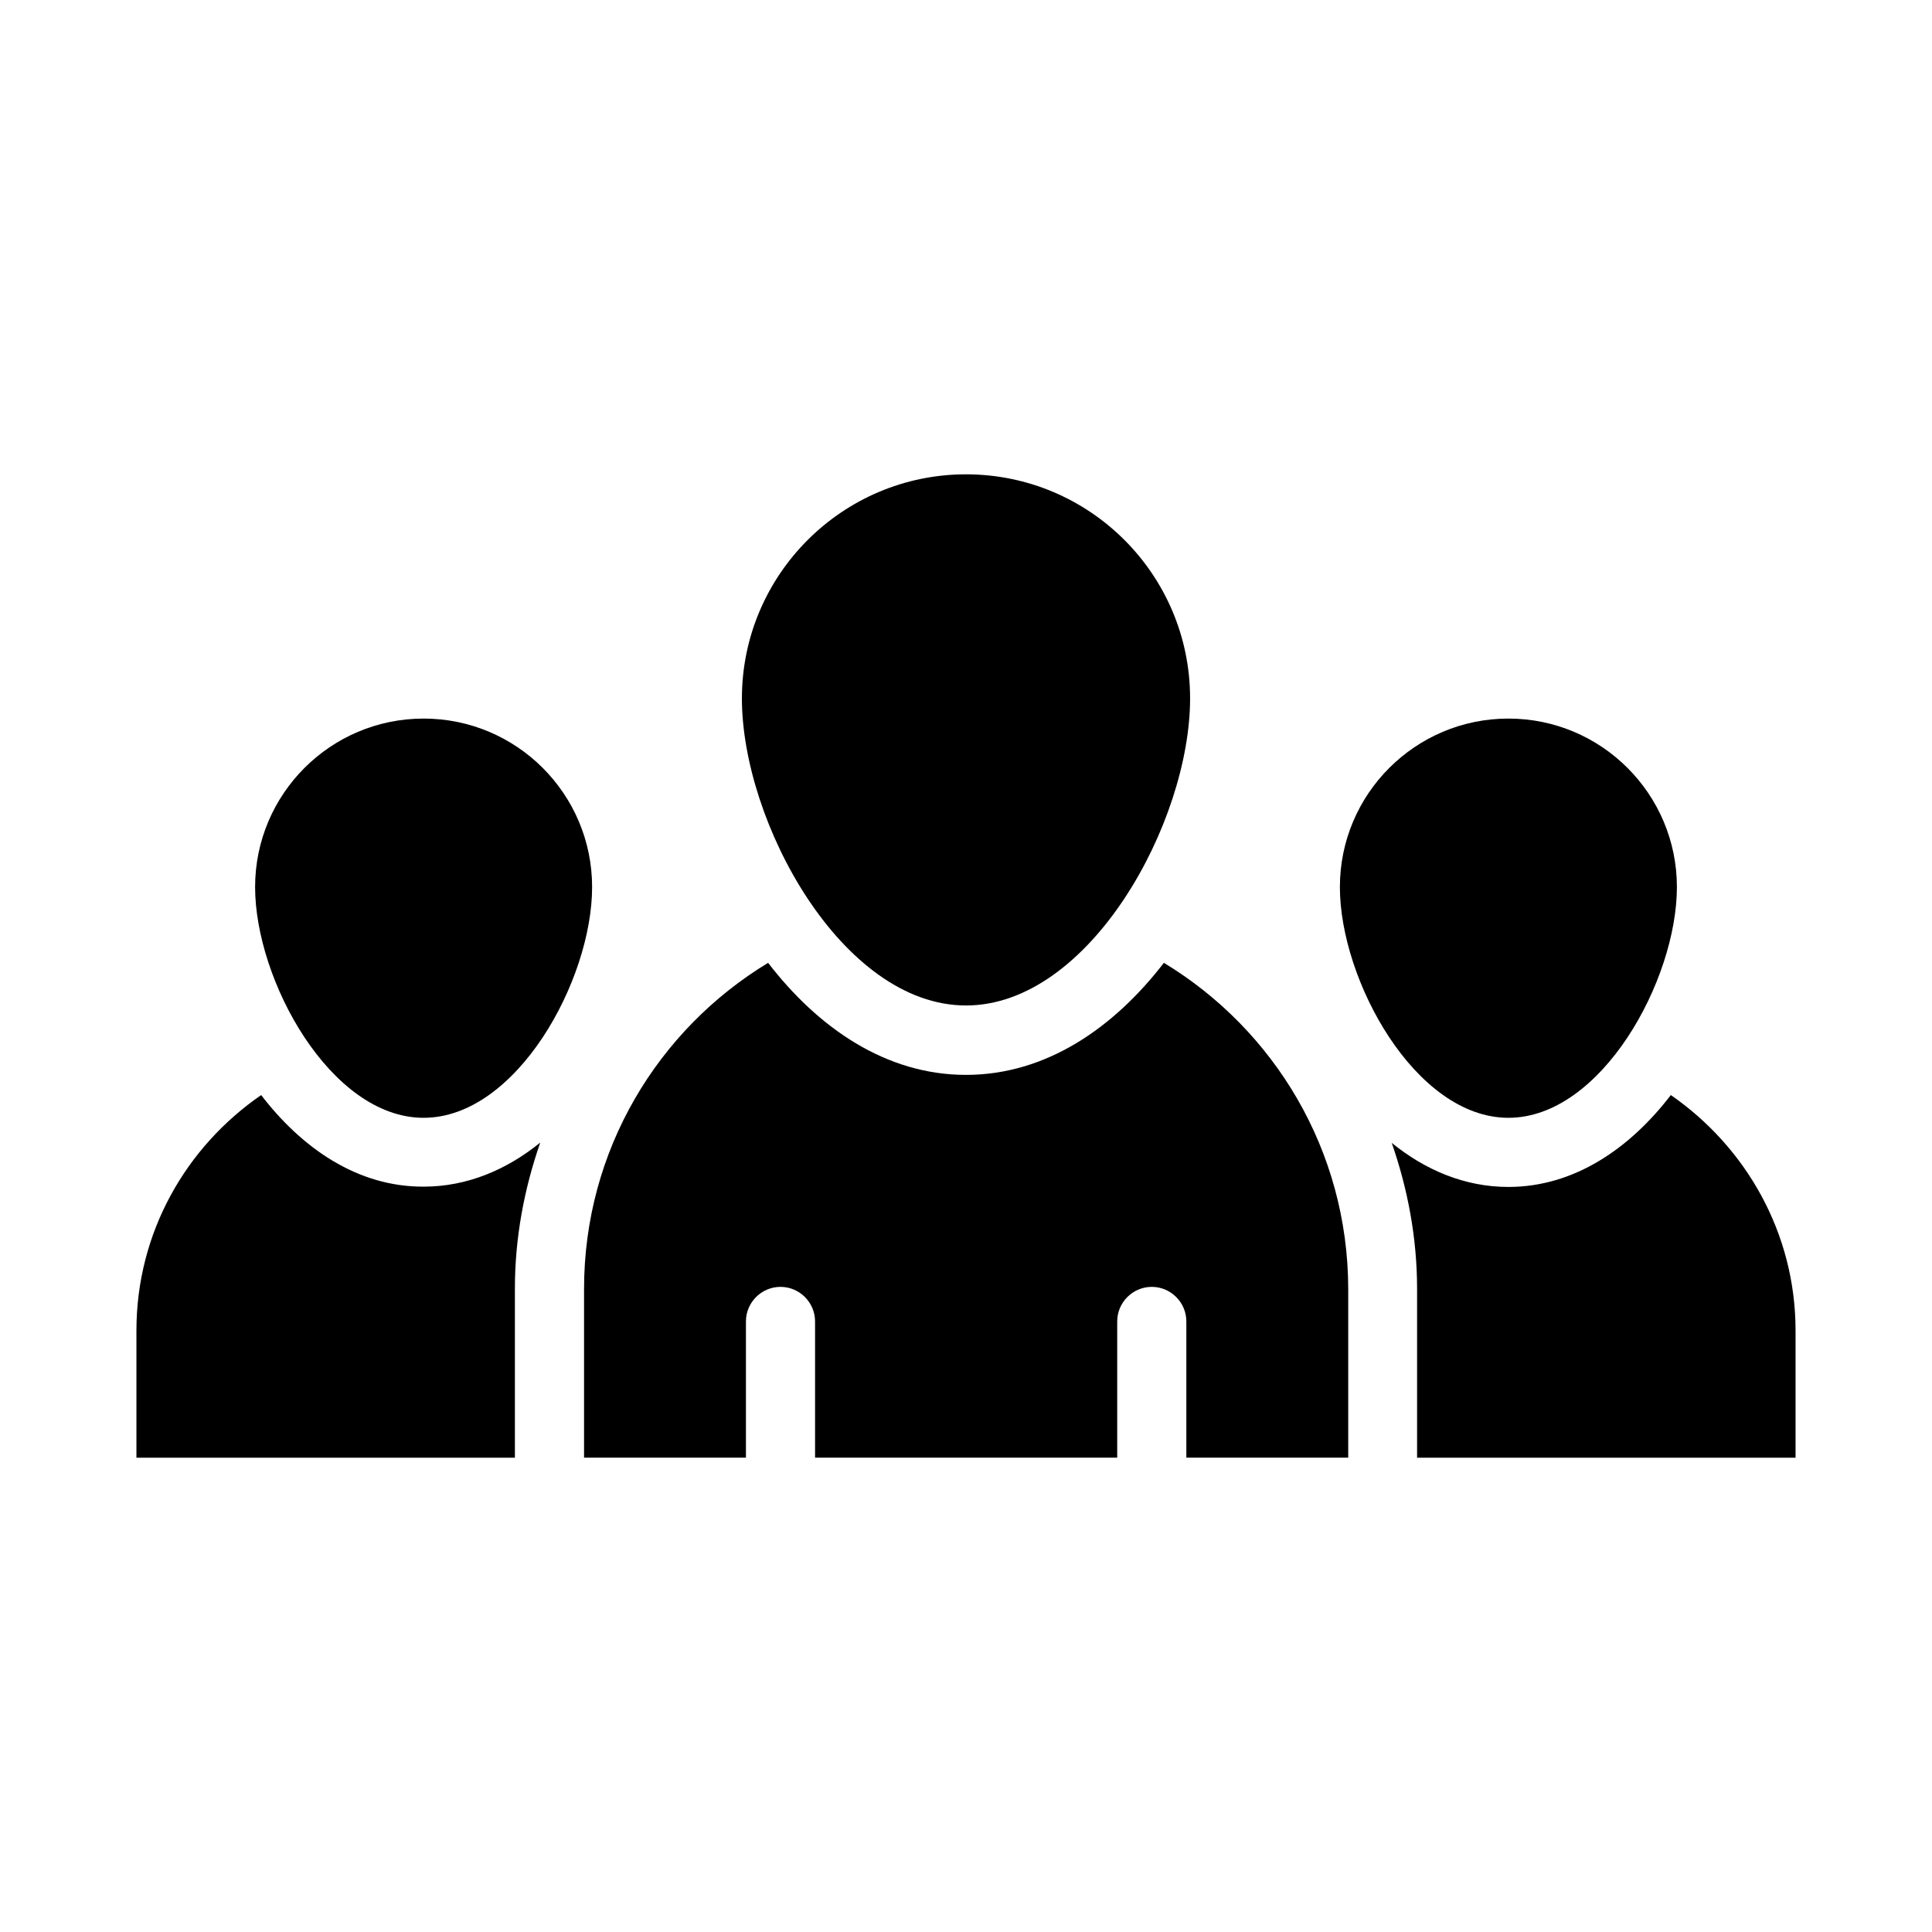
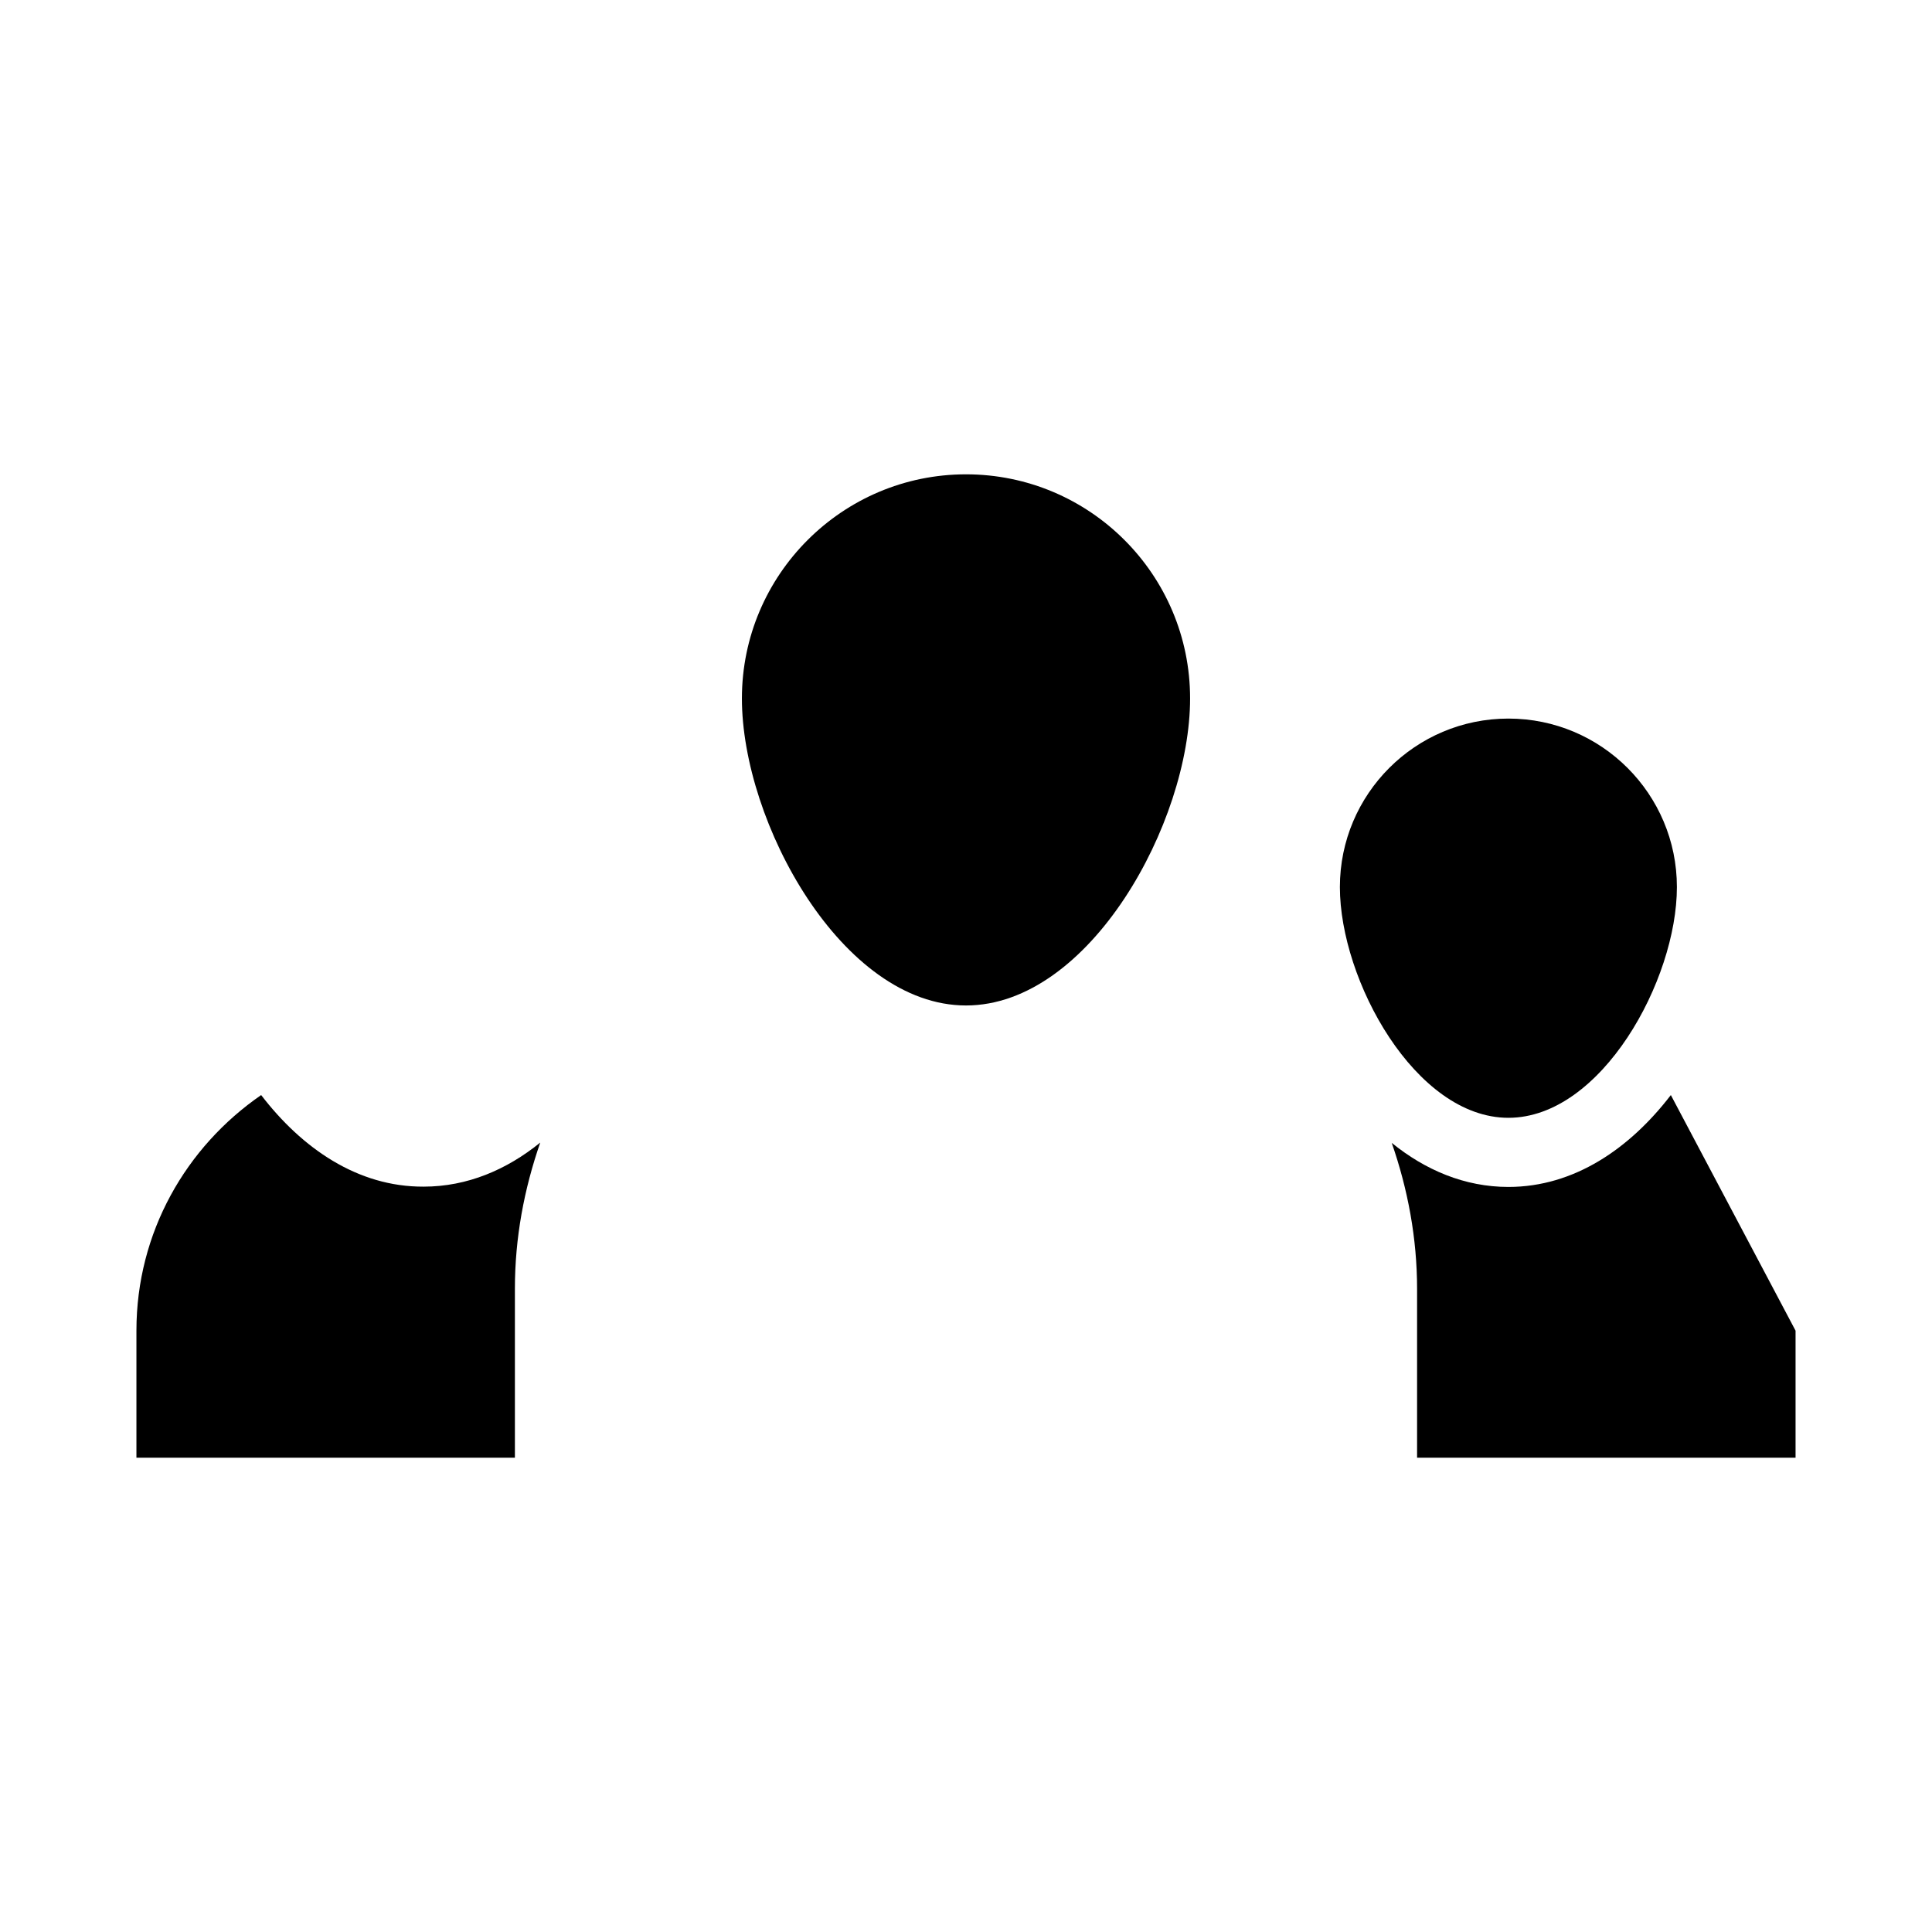
<svg xmlns="http://www.w3.org/2000/svg" fill="#000000" width="800px" height="800px" version="1.1" viewBox="144 144 512 512">
  <g>
    <path d="m543.74 440.23c24.656 0 44.656-36.488 44.656-61.145s-20-44.656-44.656-44.656-44.656 20-44.656 44.656 20 61.145 44.656 61.145z" />
-     <path d="m256.26 440.23c24.656 0 44.656-36.488 44.656-61.145s-20-44.656-44.656-44.656-44.656 20-44.656 44.656 20 61.145 44.656 61.145z" />
    <path d="m400 410.46c32.824 0 59.387-48.551 59.387-81.371 0-32.824-26.641-59.387-59.387-59.387s-59.387 26.641-59.387 59.387c-0.004 32.82 26.562 81.371 59.387 81.371z" />
-     <path d="m586.79 434.2c-10.84 14.121-25.57 24.352-43.055 24.352-11.602 0-22.062-4.504-30.914-11.68 4.273 12.289 6.719 25.266 6.719 38.703v44.73h100.3v-33.664c0-25.953-13.207-48.699-33.055-62.441z" />
+     <path d="m586.79 434.2c-10.84 14.121-25.57 24.352-43.055 24.352-11.602 0-22.062-4.504-30.914-11.68 4.273 12.289 6.719 25.266 6.719 38.703v44.73h100.3v-33.664z" />
    <path d="m213.21 434.2c-19.922 13.742-33.055 36.41-33.055 62.441v33.664h100.3v-44.809c0-13.434 2.441-26.41 6.719-38.703-8.855 7.176-19.312 11.68-30.914 11.68-17.48 0.078-32.215-10.148-43.055-24.273z" />
-     <path d="m452.44 399.16c-13.281 17.25-31.223 29.695-52.441 29.695-21.223 0-39.16-12.441-52.441-29.695-29.234 17.711-48.777 49.695-48.777 86.41v44.73h42.898v-36.105c0-5.039 4.121-9.16 9.16-9.16 5.039 0 9.16 4.121 9.16 9.16v36.105h80.074v-36.105c0-5.039 4.121-9.16 9.16-9.16s9.16 4.121 9.16 9.16v36.105h42.898v-44.809c-0.074-36.641-19.617-68.625-48.852-86.332z" />
  </g>
</svg>